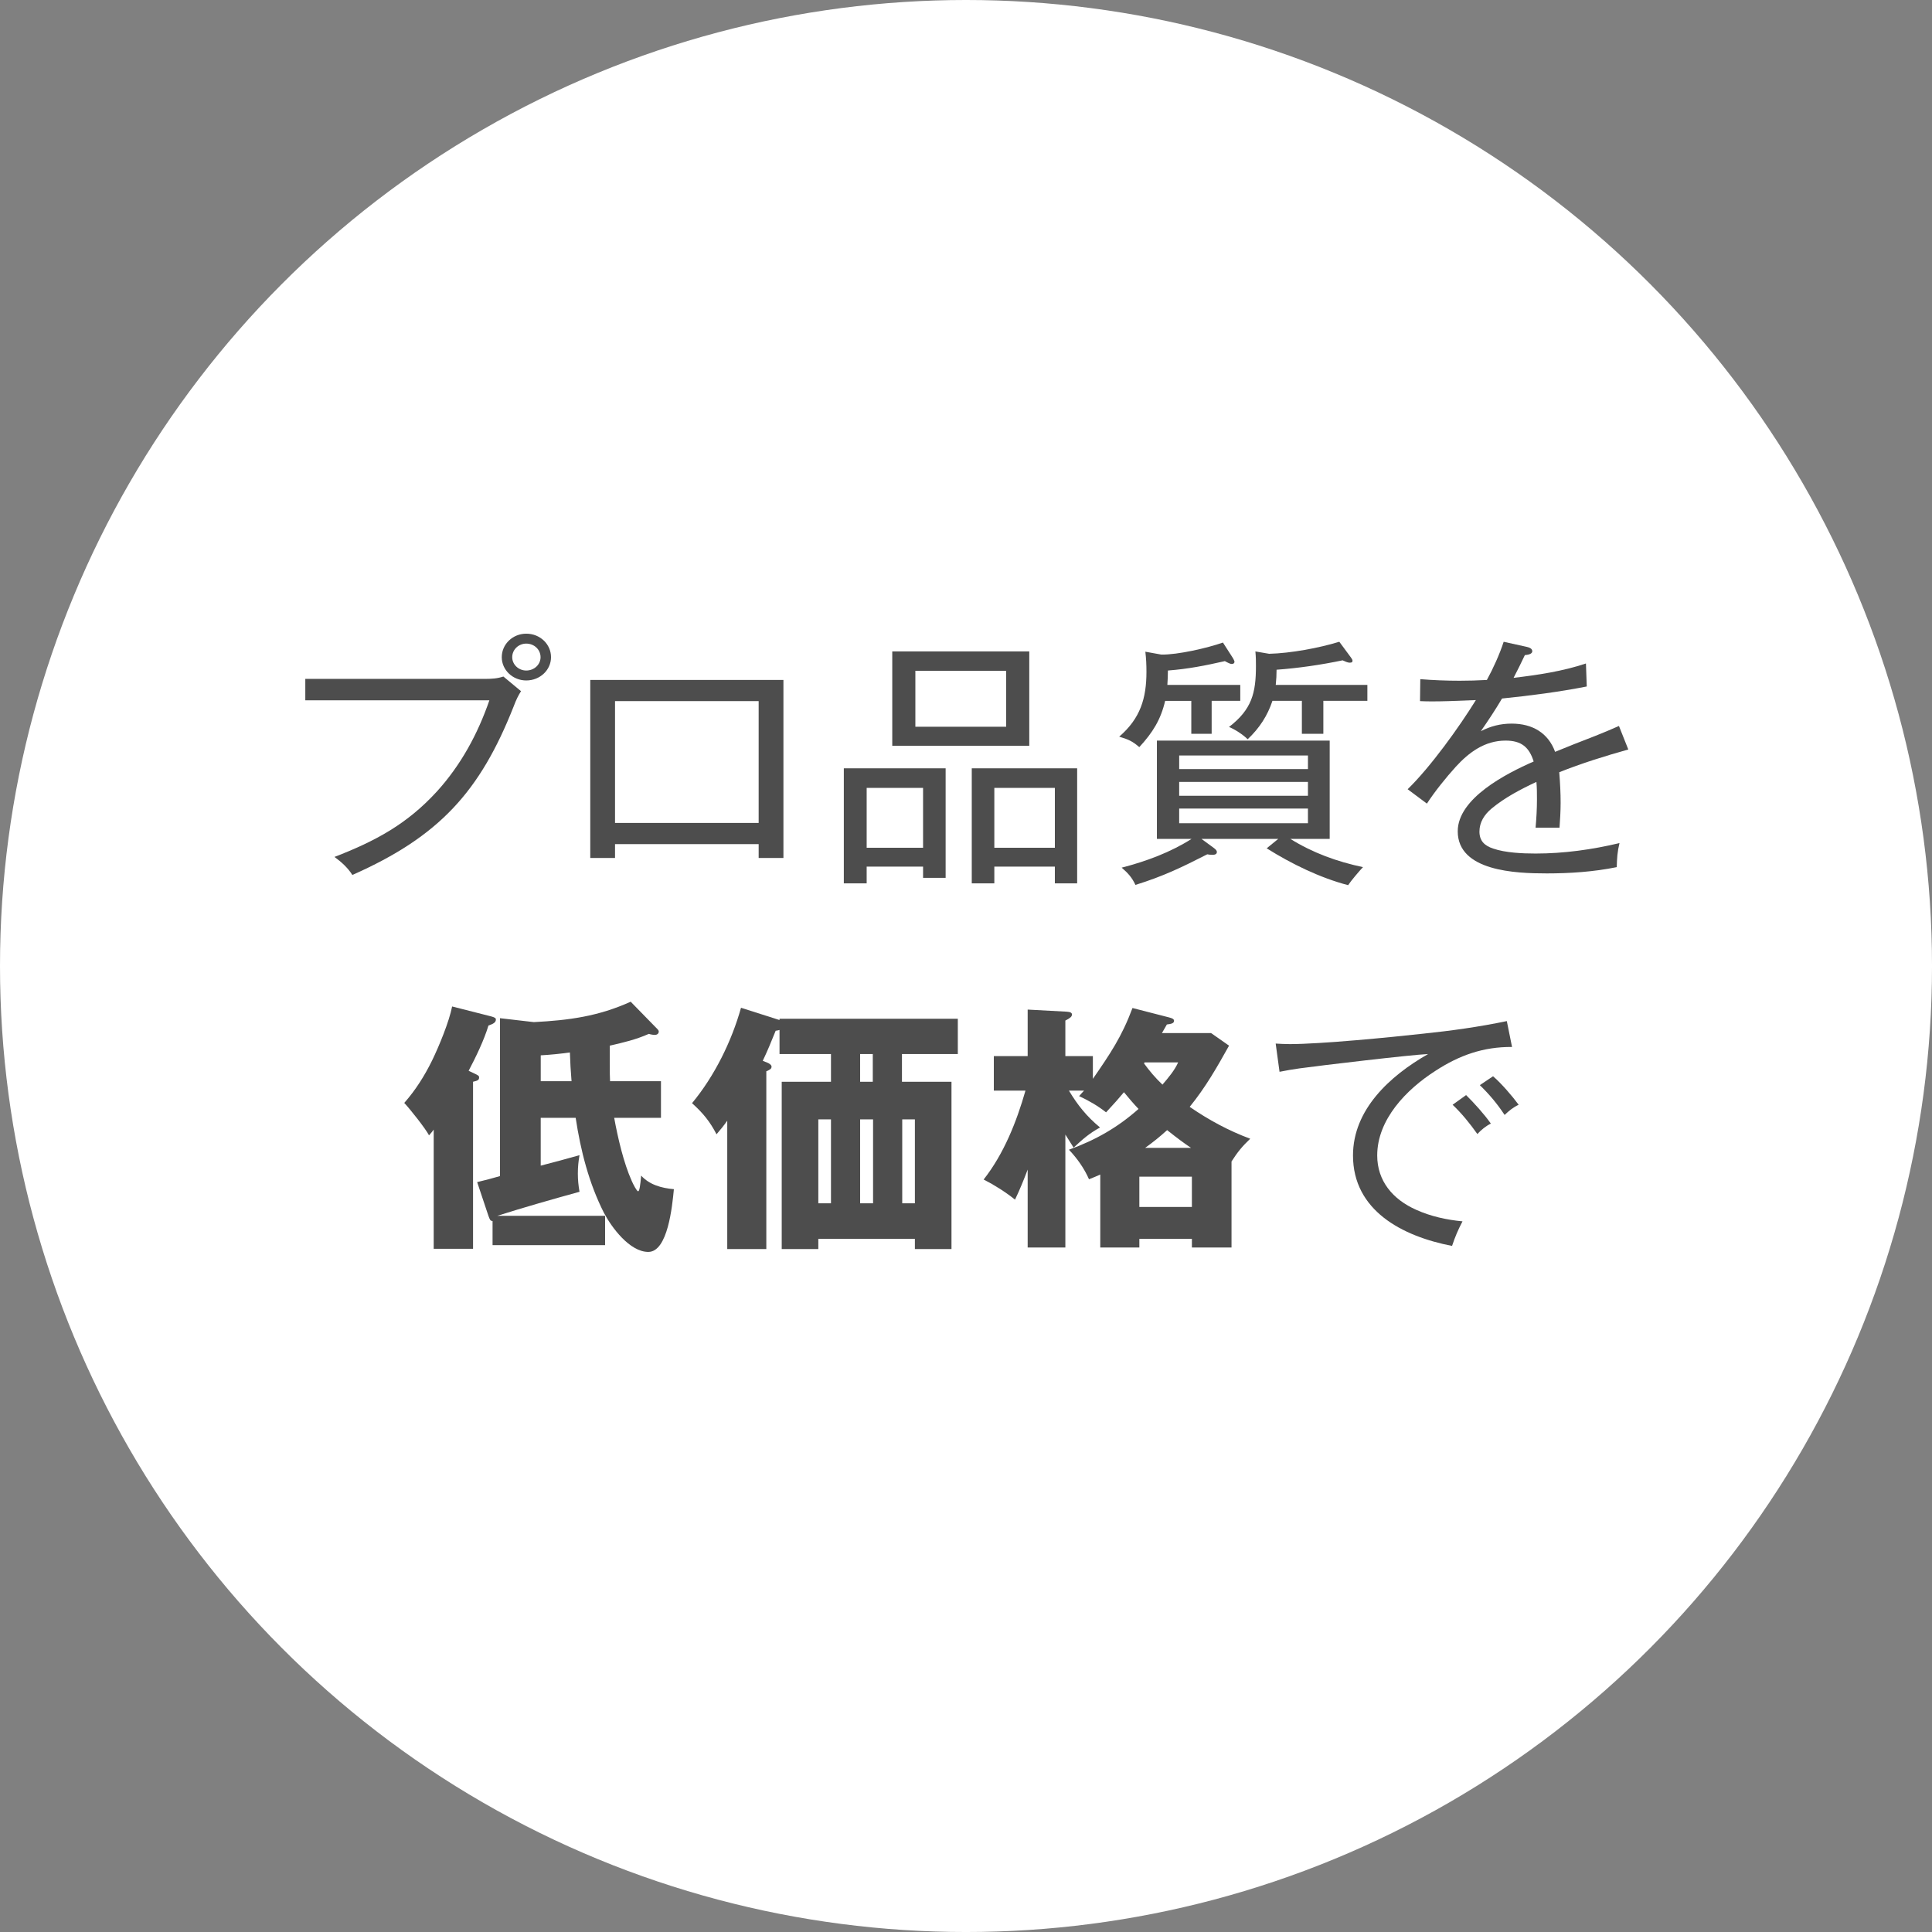
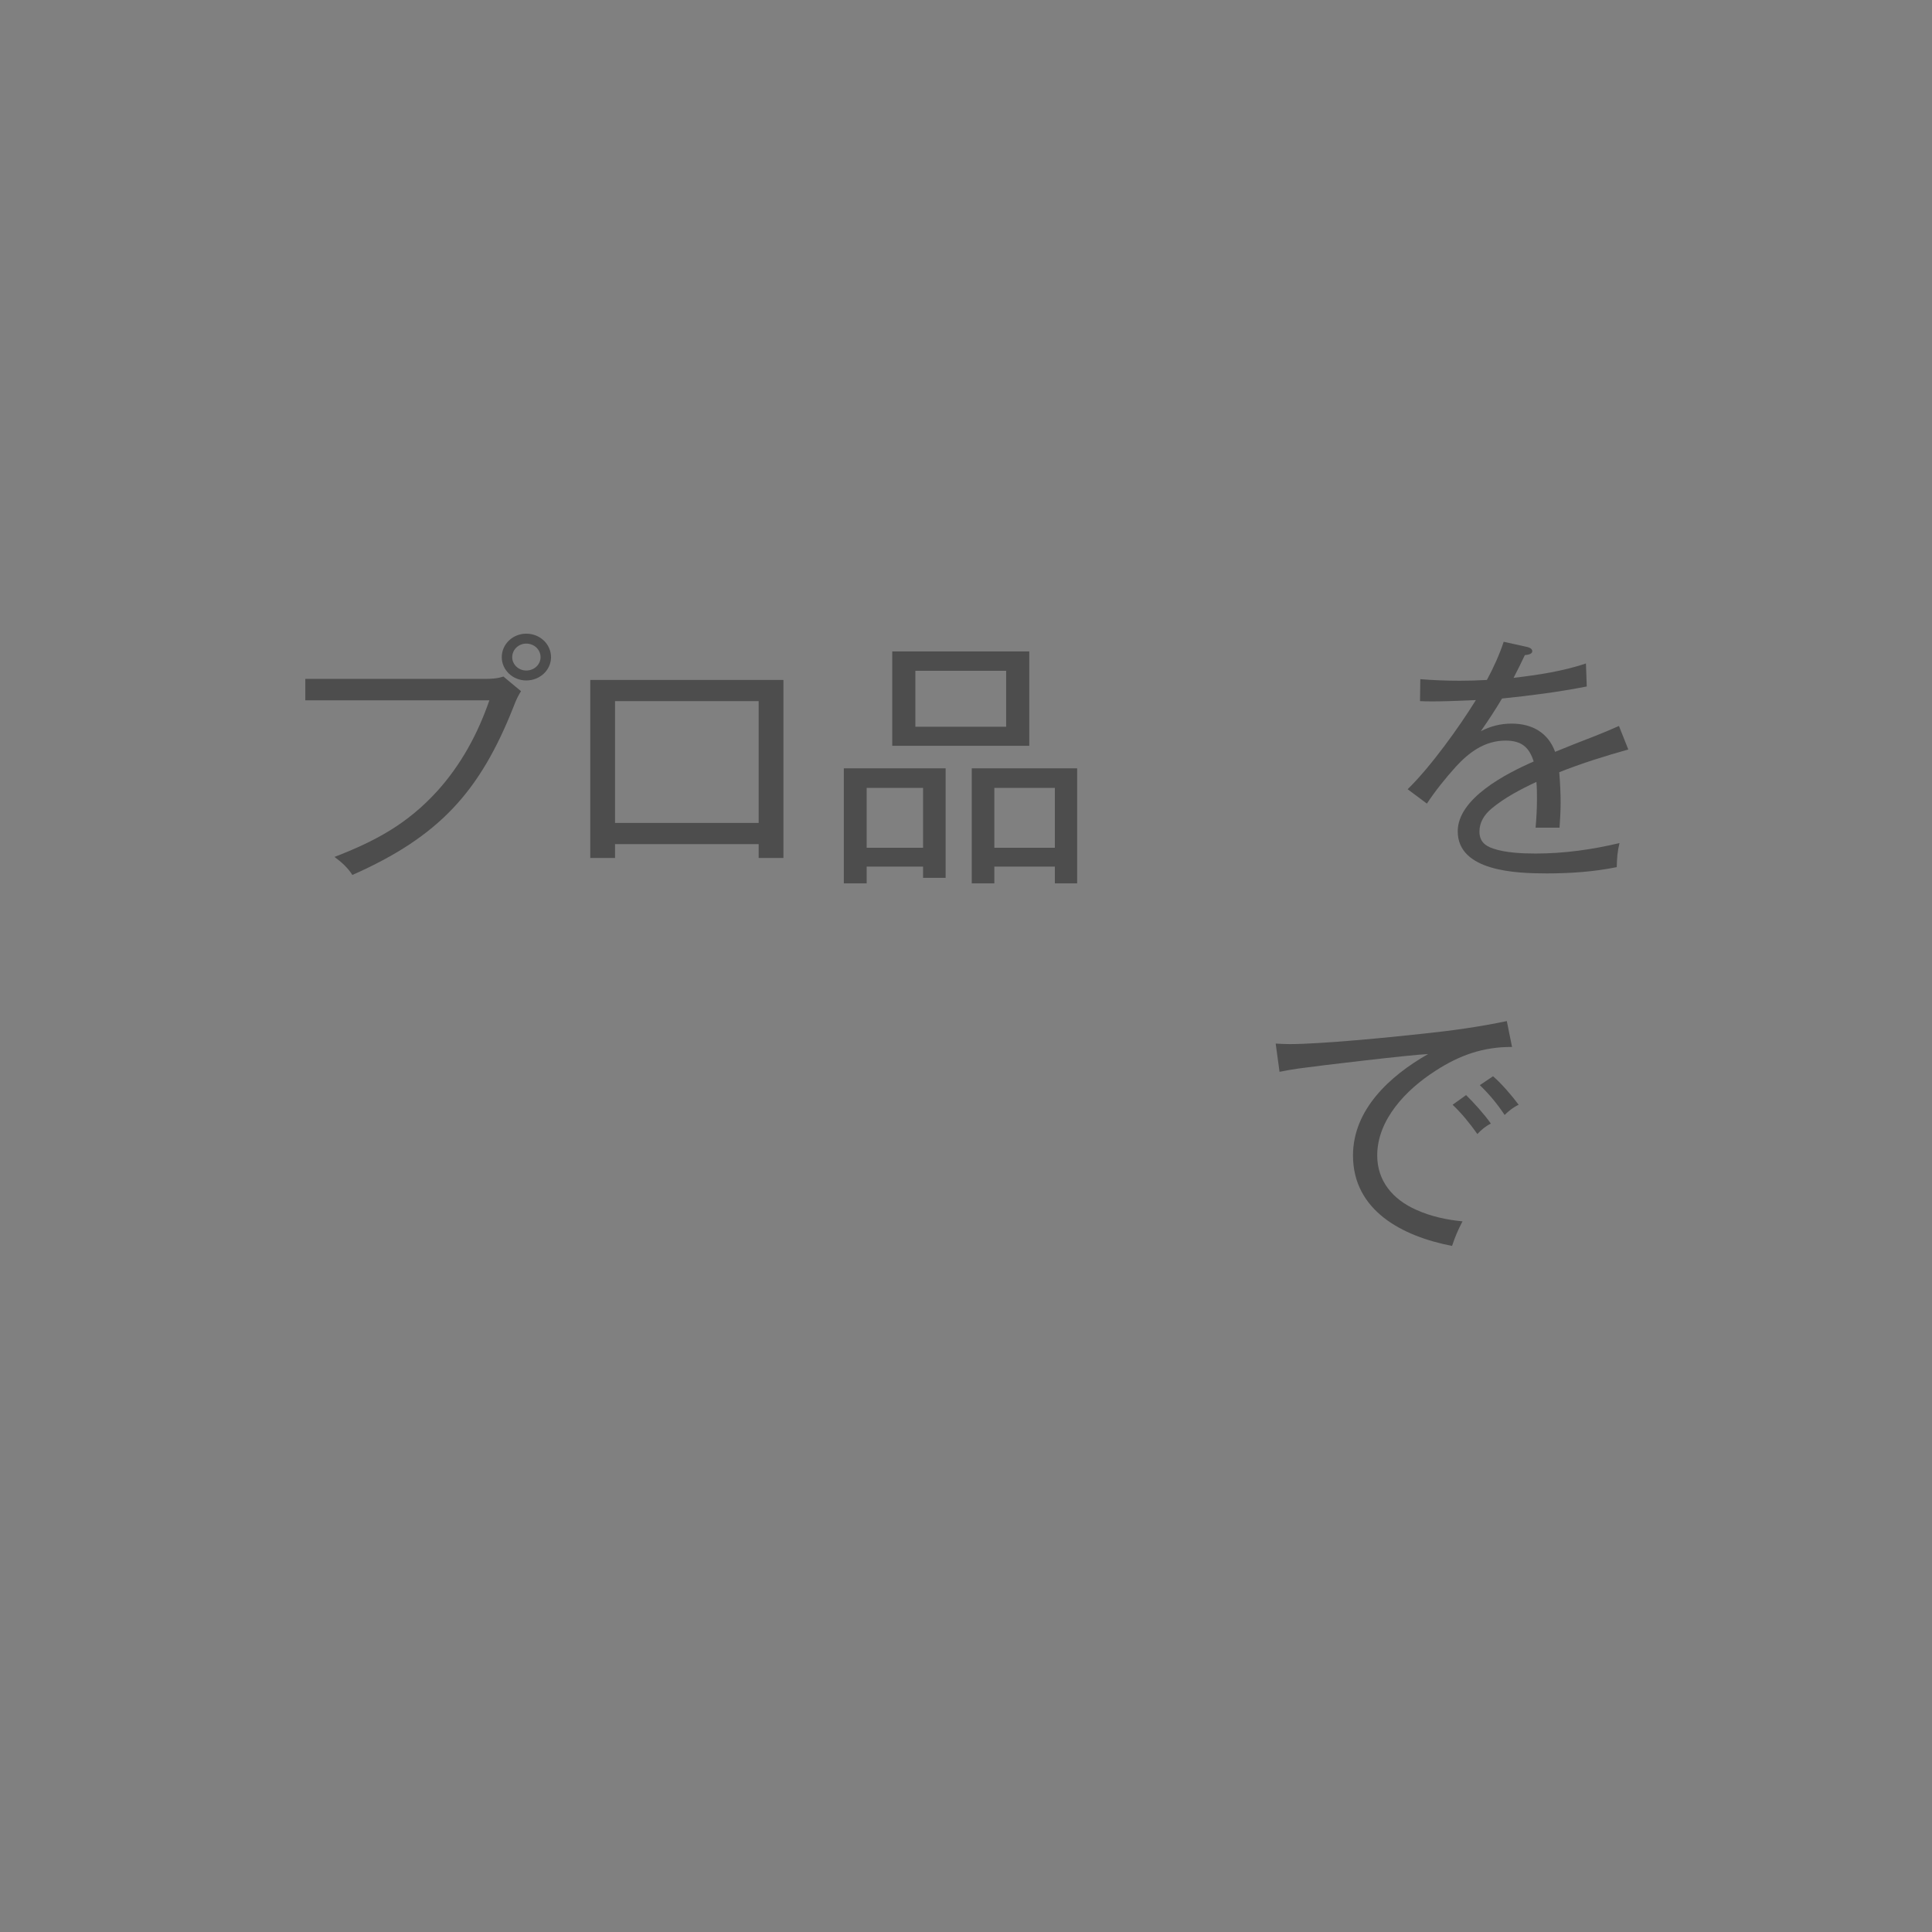
<svg xmlns="http://www.w3.org/2000/svg" id="b" viewBox="0 0 210.641 210.641">
  <rect x="0" y="0" width="210.641" height="210.641" fill="#808080" stroke="none" />
  <defs>
    <style>.d{fill:#4d4d4d;}.e{fill:#fff;}</style>
  </defs>
  <g id="c">
-     <circle class="e" cx="105.321" cy="105.321" r="105.321" />
    <path class="d" d="M52.816,74.018c.75,0,1.38-.028,2.069-.257l1.92,1.597c-.3.484-.51.884-.81,1.682-3.66,9.264-8.1,14.166-17.579,18.356-.48-.77-1.2-1.426-1.95-1.967,4.5-1.739,7.92-3.592,11.159-7.126,2.641-2.907,4.47-6.3,5.73-9.948h-20.069v-2.337h19.529ZM60.076,71.652c0,1.397-1.2,2.537-2.7,2.537-1.47,0-2.67-1.14-2.67-2.537,0-1.425,1.2-2.564,2.67-2.564,1.5,0,2.7,1.14,2.7,2.564ZM55.846,71.652c0,.799.69,1.454,1.53,1.454.87,0,1.56-.655,1.56-1.454,0-.826-.689-1.481-1.56-1.481-.84,0-1.53.655-1.53,1.481Z" />
    <path class="d" d="M67.055,92.032v1.511h-2.7v-19.41h21.06v19.41h-2.7v-1.511h-15.659ZM82.714,76.441h-15.659v13.282h15.659v-13.282Z" />
    <path class="d" d="M94.49,94.484v1.824h-2.49v-12.542h11.1v11.943h-2.46v-1.226h-6.149ZM100.64,85.904h-6.149v6.527h6.149v-6.527ZM112.219,71.025v10.29h-14.938v-10.29h14.938ZM99.8,79.234h9.899v-6.1h-9.899v6.1ZM108.409,94.484v1.824h-2.46v-12.542h11.49v12.542h-2.431v-1.824h-6.6ZM115.009,85.904h-6.6v6.527h6.6v-6.527Z" />
-     <path class="d" d="M132.104,80.004h-2.22v-3.591h-2.851c-.479,2.052-1.35,3.448-2.819,5.045-.75-.655-1.23-.855-2.19-1.141,2.311-1.995,2.97-4.189,2.97-7.068,0-.77-.029-1.425-.12-2.195l1.74.314c1.8.028,5.01-.713,6.72-1.312l1.08,1.682c.06.086.18.342.18.399,0,.171-.12.256-.3.256-.149,0-.39-.113-.75-.313-2.13.484-3.989.855-6.21,1.026,0,.542-.029,1.111-.06,1.567h7.949v1.739h-3.119v3.591ZM126.134,91.463v-10.718h18.839v10.718h-4.29c2.431,1.511,5.07,2.479,7.92,3.078-.36.37-1.35,1.539-1.62,1.967-3.06-.798-6.21-2.337-8.88-4.019l1.261-1.026h-8.37l1.32.969c.239.171.359.313.359.456,0,.285-.3.313-.51.313-.149,0-.42-.028-.54-.057-2.79,1.425-4.8,2.395-7.829,3.335-.391-.827-.811-1.283-1.5-1.882,2.67-.684,5.34-1.682,7.619-3.135h-3.779ZM142.603,83.852v-1.482h-14.039v1.482h14.039ZM128.563,85.249v1.511h14.039v-1.511h-14.039ZM128.563,88.156v1.597h14.039v-1.597h-14.039ZM136.033,80.602c-.48-.484-1.38-1.083-2.04-1.34,2.49-1.909,2.939-3.705,2.939-6.641,0-.542,0-.94-.06-1.597l1.5.257c2.31-.057,5.43-.627,7.649-1.312l1.2,1.625c.12.143.24.342.24.428,0,.171-.061.228-.33.228-.18,0-.51-.143-.75-.256-2.311.484-4.83.854-7.2,1.025,0,.542-.029,1.112-.09,1.653h9.99v1.739h-4.8v3.591h-2.341v-3.591h-3.209c-.54,1.624-1.41,2.964-2.7,4.189Z" />
    <path class="d" d="M168.592,95.225c-3.3,0-9.659-.229-9.659-4.59,0-3.591,5.279-6.299,8.279-7.61-.479-1.539-1.32-2.28-3.06-2.28-2.28,0-3.99,1.283-5.43,2.851-1.08,1.197-2.28,2.68-3.15,4.019l-2.1-1.567c2.49-2.423,5.609-6.755,7.439-9.72-2.64.114-3.689.143-4.68.143-.48,0-.9,0-1.41-.028l.03-2.395c1.41.114,2.85.171,4.29.171.989,0,1.979-.028,2.97-.085.66-1.197,1.41-2.851,1.83-4.162l2.46.542c.27.057.659.171.659.484,0,.342-.539.399-.81.428-.39.826-.81,1.682-1.229,2.479,2.64-.313,5.34-.712,7.89-1.567l.09,2.508c-3.061.599-6.15.998-9.24,1.312-.72,1.226-1.5,2.395-2.31,3.563,1.05-.542,2.13-.827,3.36-.827,2.279,0,3.989,1.026,4.739,3.078,1.17-.484,2.82-1.14,4.38-1.738.81-.313,1.8-.741,2.58-1.083l1.02,2.565c-2.55.712-5.1,1.511-7.529,2.479.09,1.111.15,2.224.15,3.335,0,.884-.061,1.938-.12,2.708h-2.61c.09-.998.15-2.053.15-3.079,0-.627,0-1.282-.061-1.909-1.71.798-3.449,1.71-4.89,2.907-.78.655-1.32,1.482-1.32,2.509,0,.997.54,1.539,1.5,1.853,1.32.456,3.181.541,4.62.541,3.09,0,6.149-.428,9.149-1.14-.239.997-.27,1.624-.3,2.622-2.52.513-5.1.685-7.68.685Z" />
-     <path class="d" d="M51.575,116.971c.6.285.66.313.66.514,0,.256-.15.342-.66.456v18.213h-4.29v-12.997c-.09.143-.33.428-.51.627-.36-.713-2.1-2.907-2.7-3.534,1.23-1.396,2.22-2.965,3.03-4.618.75-1.539,1.859-4.218,2.189-5.899l4.26,1.083c.42.114.511.199.511.342,0,.342-.33.484-.811.655-.479,1.597-1.38,3.449-2.16,4.932l.48.228ZM66.484,115.944c0,1.055,0,1.369.03,1.938h5.55v3.991h-5.1c.39,2.138,1.02,4.902,1.92,6.897.149.342.54,1.111.689,1.111.15,0,.24-.655.33-1.71.9.998,2.22,1.368,3.57,1.482-.181,1.853-.66,6.841-2.79,6.841-2.04,0-4.021-2.708-4.83-4.247-1.65-3.25-2.55-6.812-3.09-10.375h-3.81v5.216c1.439-.371,2.819-.741,4.229-1.141-.12.713-.18,1.283-.18,1.995,0,.713.06,1.283.18,1.996-3,.826-6,1.682-8.97,2.622h11.76v3.192h-12.27v-2.622c-.24-.029-.271-.086-.45-.57l-1.229-3.677c.75-.172,1.71-.428,2.489-.656v-17.216l3.69.428c3.84-.199,7.02-.627,10.56-2.224l2.729,2.794c.3.284.33.37.33.456,0,.256-.21.37-.45.37-.149,0-.479-.057-.63-.114-1.41.627-2.76.941-4.26,1.283v1.938ZM58.955,115.061v2.821h3.359c-.09-1.055-.149-2.109-.18-3.135-1.05.143-2.13.256-3.18.313Z" />
-     <path class="d" d="M98.338,117.94h5.4v18.242h-3.99v-1.112h-10.529v1.112h-3.99v-18.242h5.37v-3.021h-5.609v-2.623c-.091.029-.36.086-.421.086-.479,1.197-.93,2.28-1.409,3.278l.569.228c.061.028.391.199.391.399,0,.256-.181.342-.57.513v19.383h-4.26v-13.995c-.36.513-.75.997-1.17,1.481-.72-1.396-1.47-2.309-2.67-3.392,2.46-2.964,4.32-6.755,5.34-10.403l4.2,1.339v-.143h19.438v3.849h-6.09v3.021ZM90.599,131.194v-9.149h-1.38v9.149h1.38ZM93.778,114.919v3.021h1.38v-3.021h-1.38ZM93.778,122.045v9.149h1.41v-9.149h-1.41ZM98.368,131.194h1.38v-9.149h-1.38v9.149Z" />
-     <path class="d" d="M132.049,112.639l1.95,1.368c-1.32,2.365-2.55,4.532-4.29,6.67,2.07,1.425,4.229,2.594,6.6,3.477-.899.855-1.38,1.454-2.04,2.48v9.377h-4.319v-.94h-5.729v.94h-4.261v-7.952c-.18.086-.93.399-1.229.514-.51-1.169-1.29-2.28-2.189-3.222,2.909-1.055,5.31-2.423,7.589-4.446-.569-.599-1.079-1.197-1.59-1.824-.569.685-1.05,1.226-1.949,2.195-.9-.713-1.891-1.283-2.94-1.768.09-.114.48-.542.54-.599h-1.649c.96,1.596,1.92,2.793,3.39,4.019-1.2.656-1.891,1.283-2.88,2.195-.24-.371-.69-1.083-.9-1.425v12.312h-4.109v-8.493c-.42,1.111-.87,2.223-1.38,3.277-1.021-.826-2.25-1.596-3.42-2.194,2.22-2.822,3.6-6.328,4.56-9.691h-3.45v-3.763h3.69v-5.073l4.26.228c.39.029.569.114.569.313,0,.229-.21.399-.72.656v3.876h3v2.48c1.89-2.736,3.15-4.59,4.32-7.725l3.989,1.026c.33.085.54.171.54.37,0,.285-.33.342-.78.399-.119.199-.479.826-.539.94h5.369ZM129.949,131.593v-3.306h-5.729v3.306h5.729ZM124.729,115.944c.63.855,1.229,1.568,2.01,2.31.63-.741,1.32-1.539,1.71-2.423h-3.66l-.06.113ZM129.859,125.151c-.69-.456-1.5-1.055-2.61-1.938-.75.685-1.56,1.34-2.399,1.938h5.01Z" />
    <path class="d" d="M140.615,113.836c3.39,0,10.979-.741,14.579-1.141,3.03-.313,6.09-.741,9.09-1.368l.57,2.822c-3.12-.029-5.76.912-8.34,2.594-3.21,2.052-6.36,5.33-6.36,9.234,0,2.766,1.681,4.789,4.26,5.93,1.591.712,3.271,1.083,5.04,1.254-.479.912-.81,1.682-1.14,2.679-5.46-1.055-10.8-3.876-10.8-9.862,0-4.987,3.99-8.664,8.189-11.059-1.92.085-11.789,1.254-14.039,1.567-.63.086-1.47.229-2.16.37l-.42-3.078c.391.028,1.08.058,1.53.058ZM162.544,122.501c-.569.285-1.05.684-1.47,1.14-.81-1.14-1.68-2.224-2.7-3.192l1.471-1.055c.869.855,1.979,2.081,2.699,3.107ZM165.574,120.448c-.601.285-1.05.655-1.53,1.111-.81-1.226-1.649-2.223-2.7-3.249l1.44-.969c.9.77,2.1,2.166,2.79,3.106Z" />
  </g>
</svg>